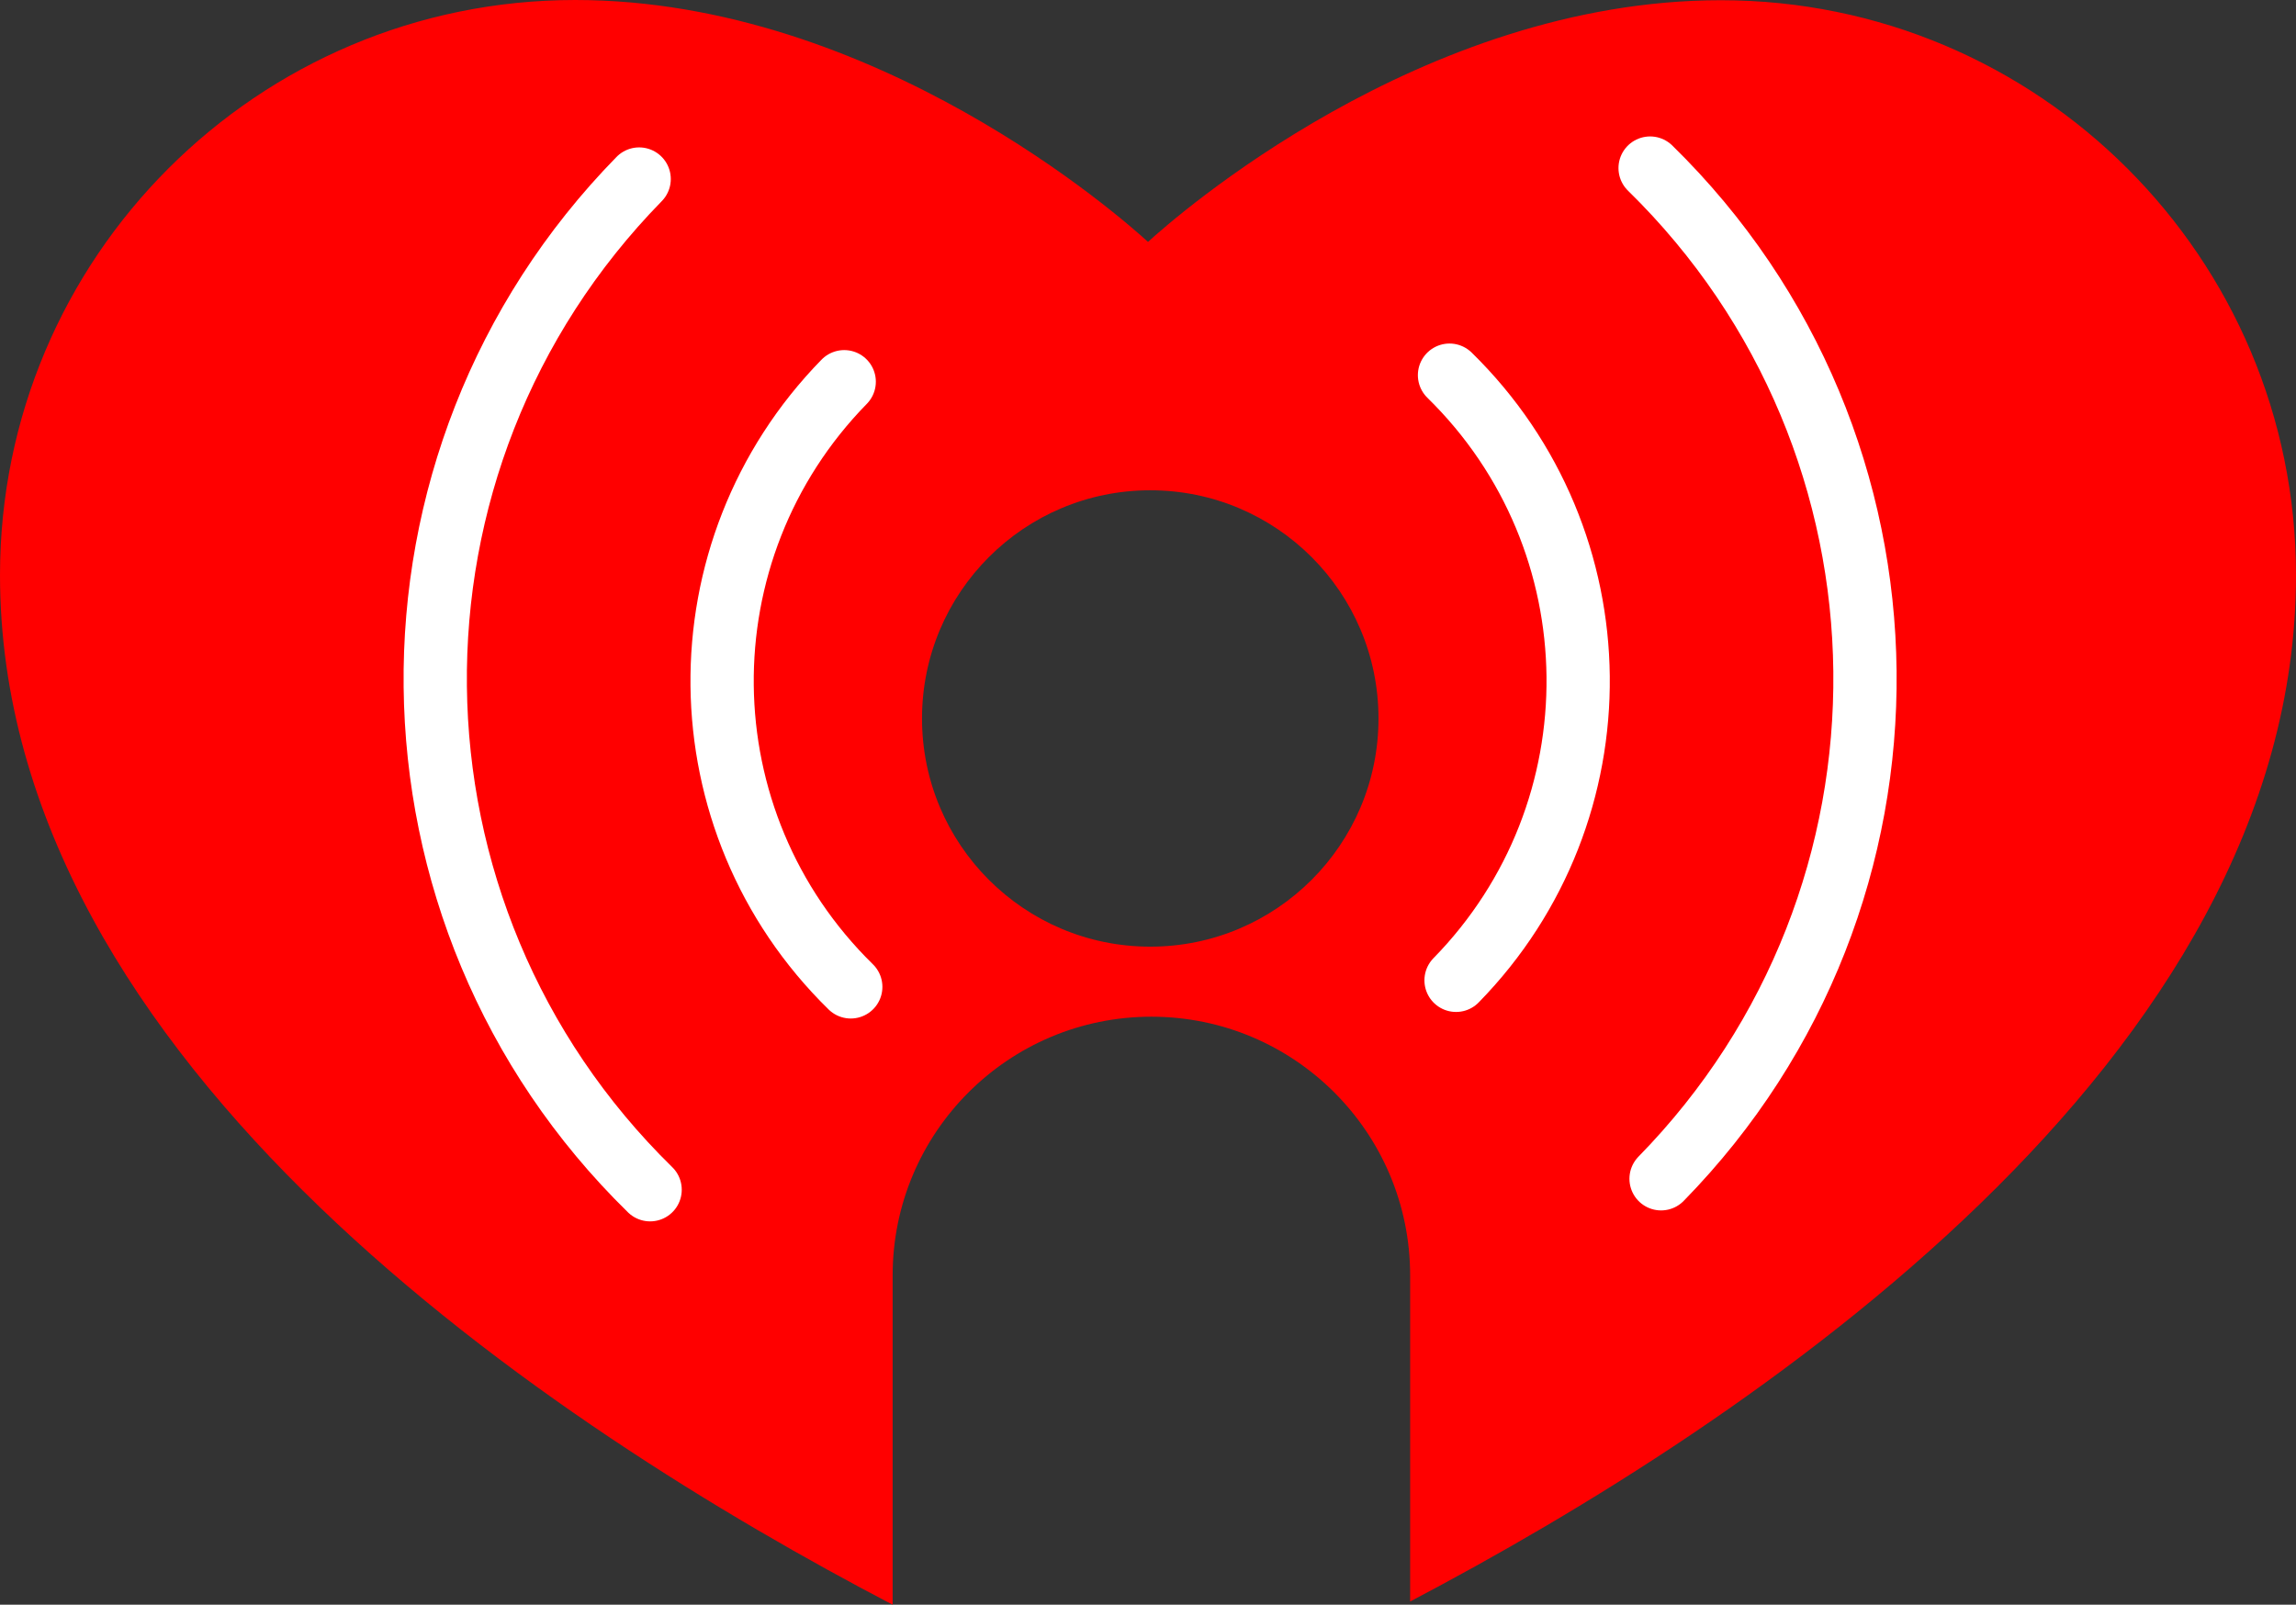
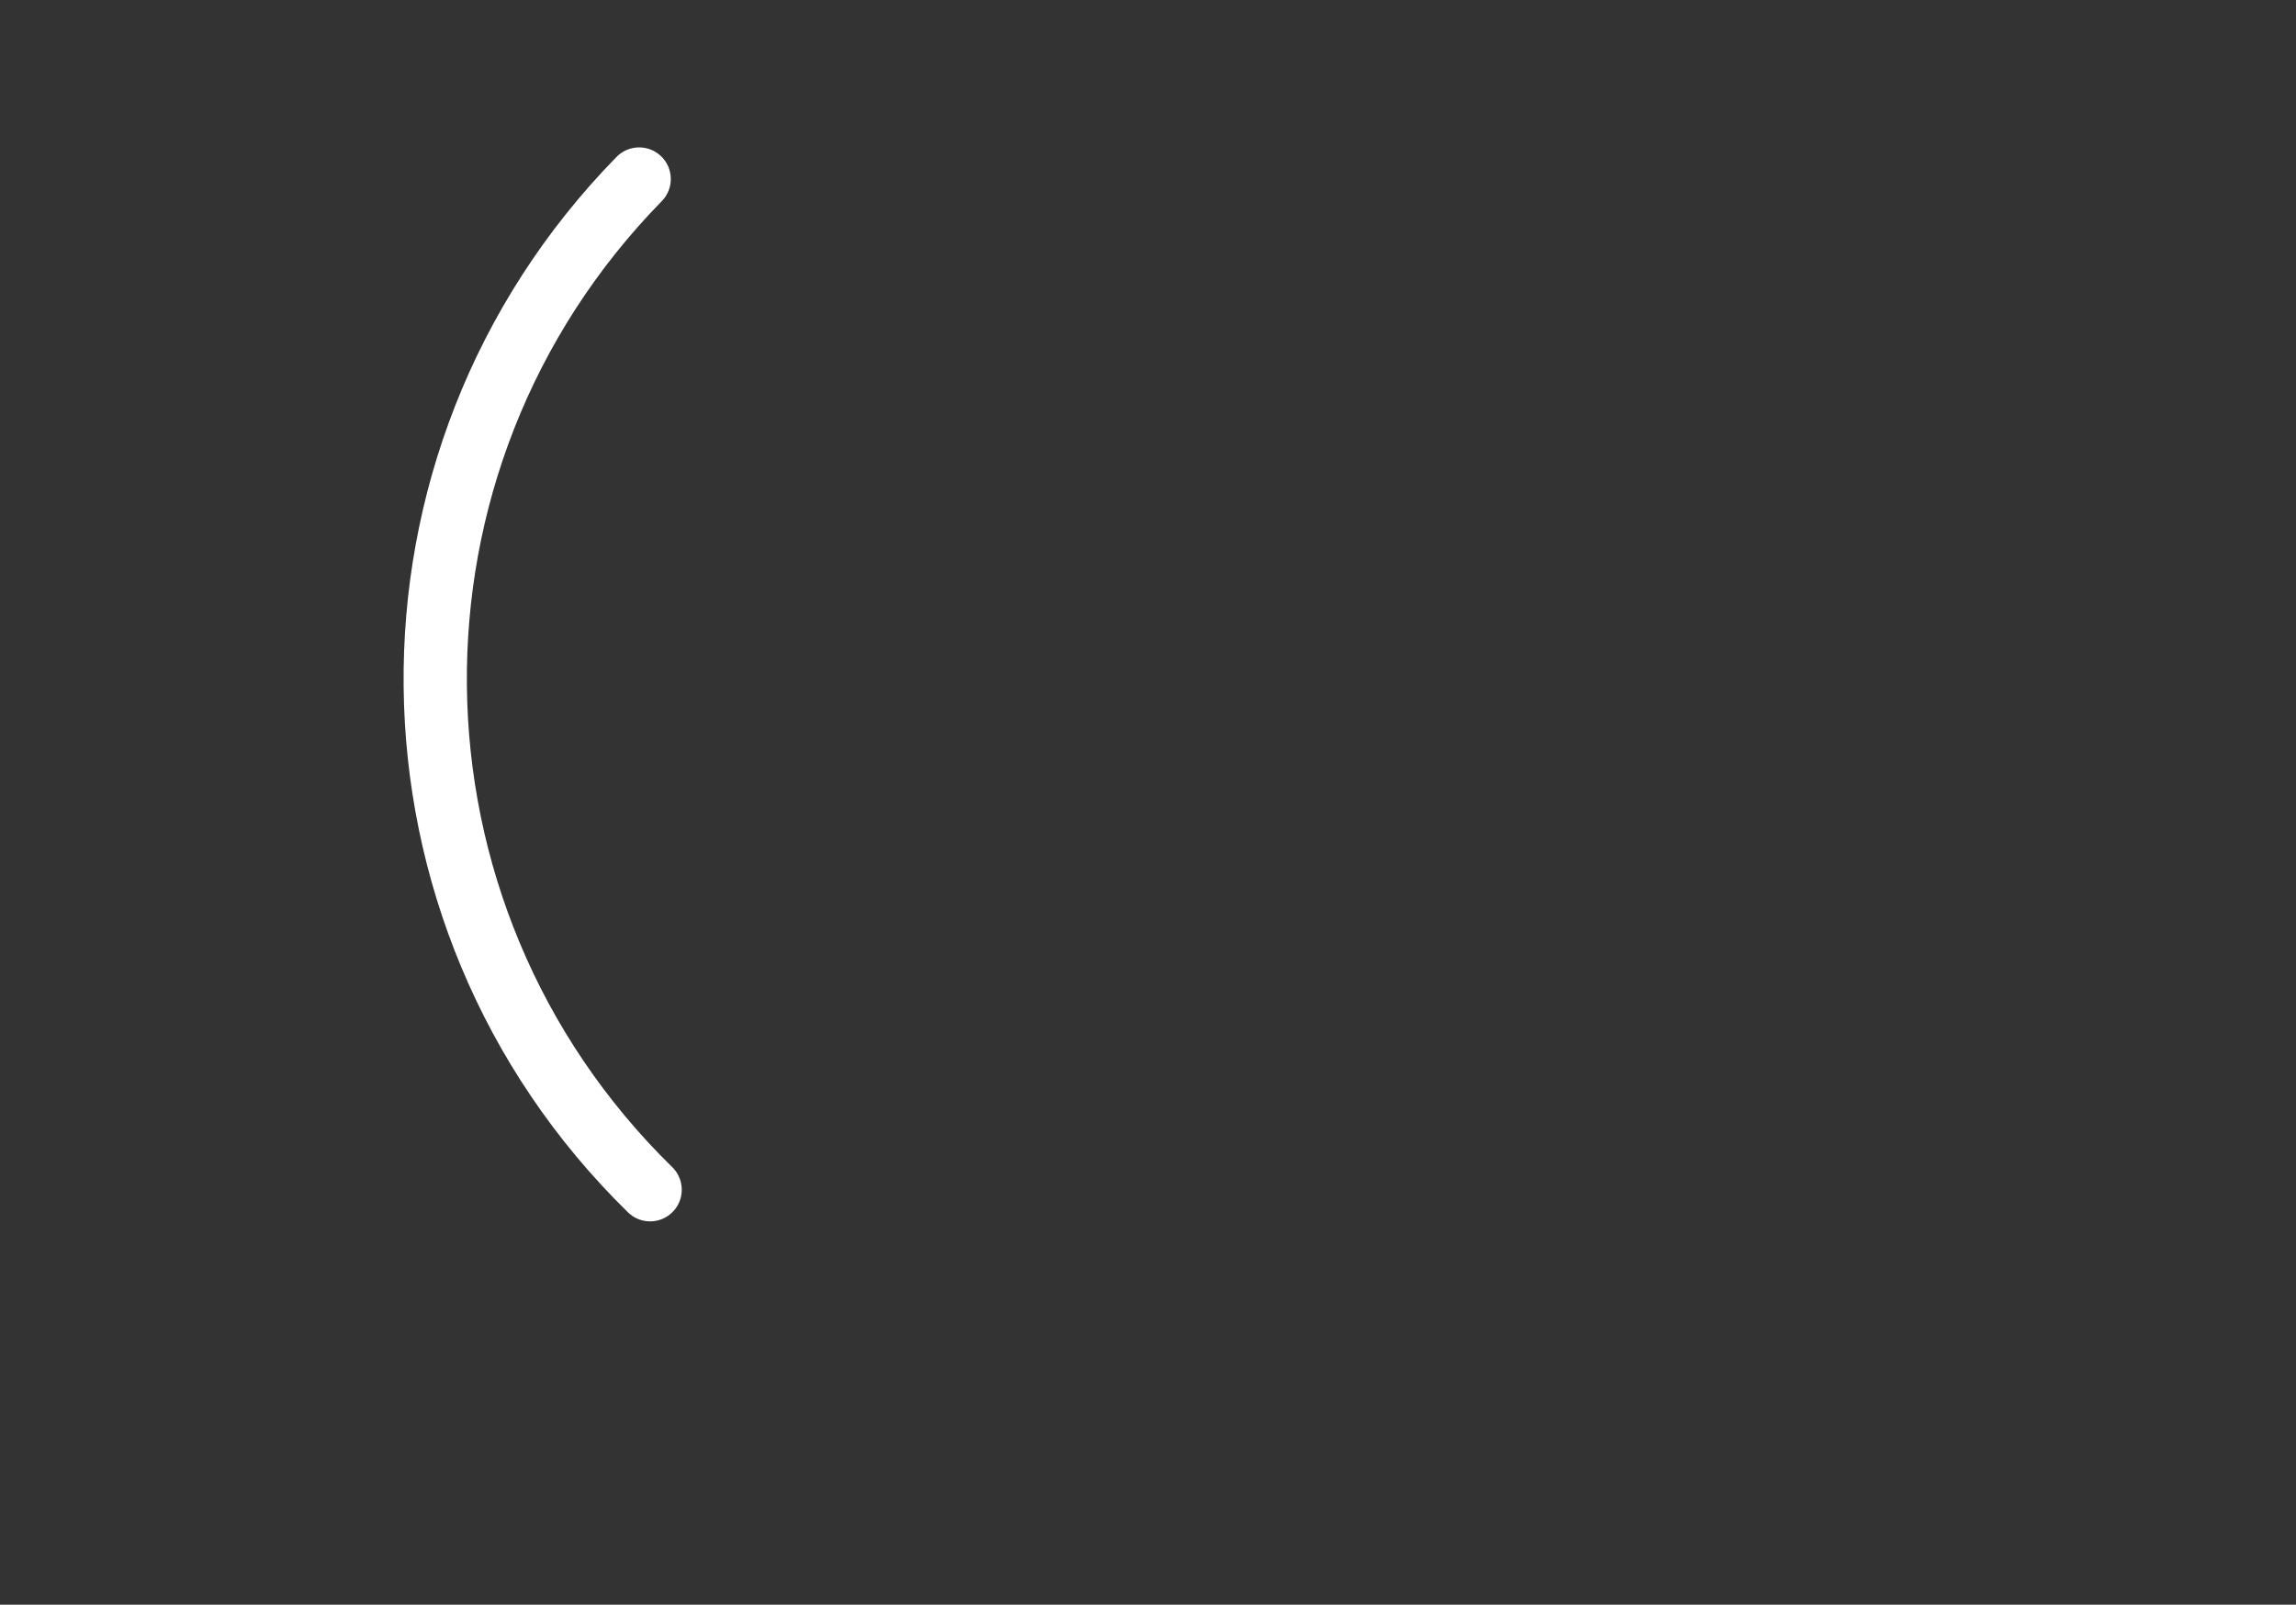
<svg xmlns="http://www.w3.org/2000/svg" id="_Слой_1" data-name="Слой 1" viewBox="0 0 1016 710.26">
  <rect x="0" y="0" width="1016" height="710.26" fill="#333333" stroke="none" />
  <defs>
    <style>
      .cls-1 {
        fill: none;
        stroke: #fff;
        stroke-linecap: round;
        stroke-linejoin: round;
        stroke-width: 28px;
      }

      .cls-2 {
        fill: red;
      }
    </style>
  </defs>
-   <path class="cls-2" d="M761.5,.1c-132.98,0-242.11,96.56-253.5,106.97C496.62,96.65,387.48,0,254.5,0,113.94,0,0,113.94,0,254.5c0,216.3,245.27,377.5,395,455.76v-145.76c0-63.24,51.26-114.5,114.5-114.5h0c63.24,0,114.5,51.26,114.5,114.5v144.33c149.89-78.75,392-239.22,392-454.23C1016,114.04,902.06,.1,761.5,.1Zm-252.5,418.9c-55.78,0-101-45.22-101-101s45.22-101,101-101,101,45.22,101,101-45.22,101-101,101Z" />
-   <path class="cls-1" d="M376.47,436.8c-74.77-73.16-76.06-193.08-2.9-267.85" />
-   <path class="cls-1" d="M641.42,166.05c74.77,73.16,76.06,193.08,2.9,267.85" />
-   <path class="cls-1" d="M730.19,74.39c124.87,122.2,127.04,322.48,4.85,447.35" />
  <path class="cls-1" d="M287.68,526.59c-124.87-122.2-127.04-322.48-4.85-447.35" />
</svg>